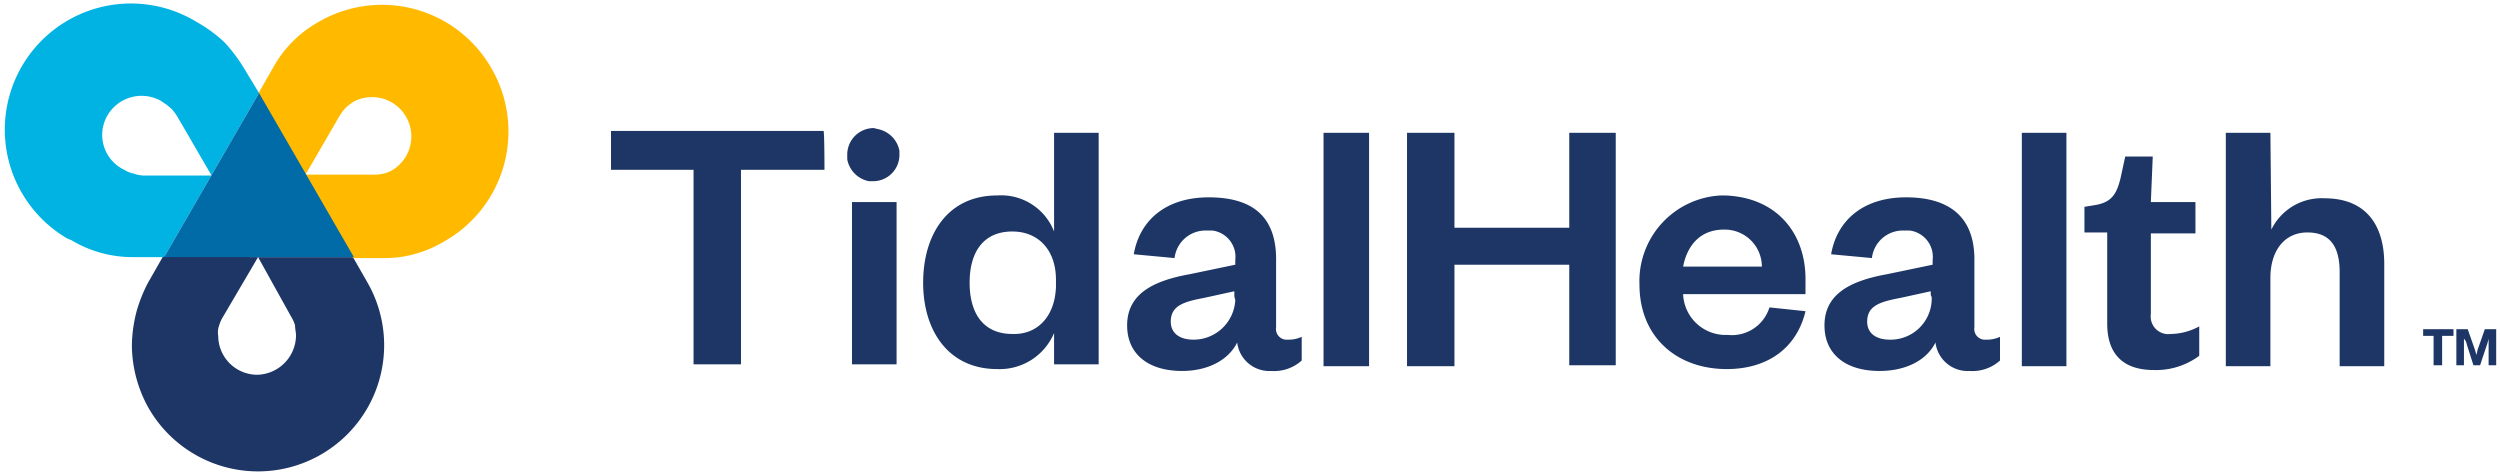
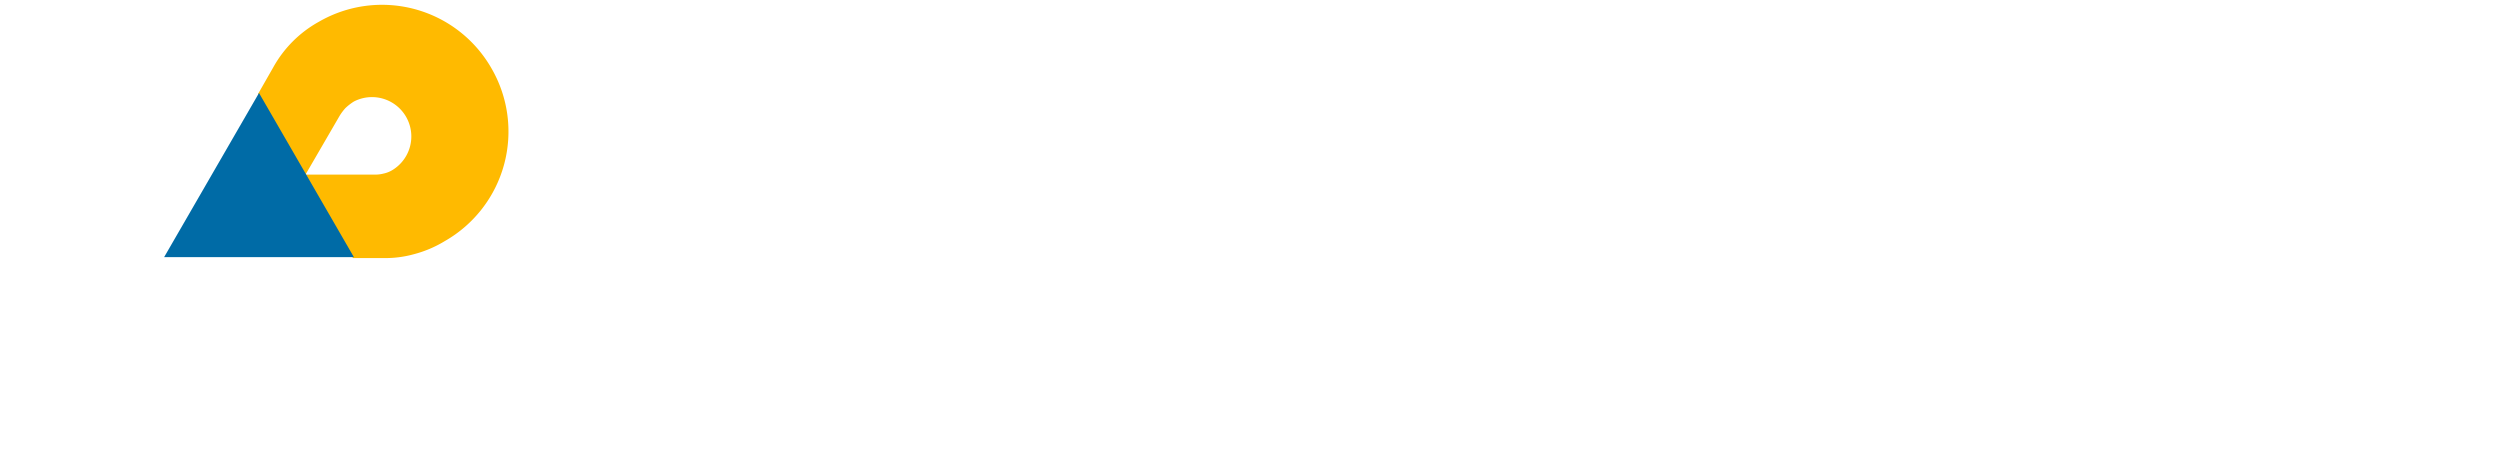
<svg xmlns="http://www.w3.org/2000/svg" data-name="Layer 1" width="263.5" height="50" viewBox="0 0 263.5 50">
  <defs>
    <style>.cls-1{fill:#1d3666;}.cls-2{fill:#ffba00;}.cls-3{fill:#00b3e3;}.cls-4{fill:#006ba6;}</style>
  </defs>
-   <path class="cls-1" d="M255.4,35.4v-.7h3.2v.7h-1.2v3.1h-.9V35.4Zm4.6.9.7,2.2h.7l.7-2.1a6.373,6.373,0,0,0,.2-.7h0v2.8h.8V34.7h-1.2l-.7,2c-.1.2-.1.5-.2.7h0a6.373,6.373,0,0,0-.2-.7l-.7-2h-1.2v3.8h.8V35.7h0a1.101,1.101,0,0,1,.3.6Z" />
-   <path class="cls-1" d="M86.9,17.9H78.1V38.4h-5V17.9H64.4V13.8H86.8C86.9,13.9,86.9,17.9,86.9,17.9Zm5.2-4.4a2.795,2.795,0,0,0-2.8,2.8v.5a2.876,2.876,0,0,0,2.3,2.3H92a2.775,2.775,0,0,0,2.8-2.7v-.5a2.876,2.876,0,0,0-2.3-2.3Zm2.4,7.8H89.8V38.4h4.7Zm21.3,17.1h-4.7V35.1a6.221,6.221,0,0,1-6,3.8c-5.1,0-7.8-4-7.8-9.1s2.6-9.2,7.8-9.2a5.993,5.993,0,0,1,6,3.8V14h4.7Zm-4.5-8.2v-.7c0-3.2-1.9-5.1-4.6-5.1-3,0-4.5,2.1-4.5,5.4s1.5,5.4,4.5,5.4c2.6.1,4.5-1.8,4.6-5Zm23.2-2.6v6.9a1.13,1.13,0,0,0,1,1.3h.3a3.194,3.194,0,0,0,1.4-.3V38a4.336,4.336,0,0,1-3.2,1.1,3.413,3.413,0,0,1-3.6-3c-1,2-3.3,3-5.8,3-3.6,0-5.8-1.8-5.8-4.8,0-3.3,2.7-4.7,6.6-5.4l4.8-1v-.5a2.795,2.795,0,0,0-2.4-3.1h-.6a3.28,3.28,0,0,0-3.4,2.9l-4.3-.4c.6-3.5,3.3-6,7.9-6,4.7,0,7.2,2.1,7.1,6.8Zm-4.4,3.5v-.4l-3.2.7c-2.1.4-3.5.8-3.5,2.5,0,1.2.9,1.9,2.4,1.9a4.402,4.402,0,0,0,4.4-4.2,1.338,1.338,0,0,1-.1-.5ZM144.3,14h-4.8V38.6h4.8Zm26,0h-4.9V24H153.3V14h-5V38.6h5V27.9h12.1V38.5h4.9Zm20,15.4V31H177.4a4.486,4.486,0,0,0,4.7,4.3,4.141,4.141,0,0,0,4.4-2.9l3.8.4c-.9,3.8-3.9,6.1-8.3,6.1-5.3,0-9.2-3.4-9.2-8.9a9.039,9.039,0,0,1,8.6-9.4h.4c5.6.2,8.5,4.1,8.5,8.8Zm-4.6-1.3a3.905,3.905,0,0,0-3.9-3.9h-.1c-2.6,0-3.9,1.8-4.3,3.9Zm22.4-.5v6.9a1.13,1.13,0,0,0,1,1.3h.3a3.194,3.194,0,0,0,1.4-.3V38a4.336,4.336,0,0,1-3.2,1.1,3.413,3.413,0,0,1-3.6-3c-1,2-3.3,3-5.9,3-3.6,0-5.8-1.8-5.8-4.8,0-3.3,2.7-4.7,6.6-5.4l4.8-1v-.5a2.795,2.795,0,0,0-2.4-3.1h-.6a3.28,3.28,0,0,0-3.4,2.9l-4.3-.4c.6-3.5,3.3-6,7.9-6s7.3,2.1,7.2,6.8Zm-4.6,3.5v-.4l-3.2.7c-2.1.4-3.5.8-3.5,2.5,0,1.2.9,1.9,2.4,1.9a4.333,4.333,0,0,0,4.4-4.2.749.749,0,0,0-.1-.5ZM217.8,14h-4.7V38.6h4.7Zm9.1,2.5H224l-.5,2.3c-.4,1.6-.9,2.5-2.6,2.8l-1.2.2v2.7h2.4v9.6c0,3.7,2.2,4.9,4.9,4.9a7.612,7.612,0,0,0,4.8-1.5V34.4a6.41,6.41,0,0,1-3,.8,1.856,1.856,0,0,1-2.1-2.1V24.6h4.7V21.3h-4.7ZM239.3,14h-4.7V38.6h4.7V29.3c0-2.9,1.5-4.8,3.9-4.8s3.4,1.5,3.4,4.2v9.9h4.7V27.8c0-3.8-1.7-6.9-6.3-6.9a5.892,5.892,0,0,0-5.6,3.3L239.3,14Z" />
-   <path class="cls-1" d="M27.2,27.1h10l1.6,2.8a13.297,13.297,0,0,1-23.2,13,13.705,13.705,0,0,1-1.7-6.5,14.873,14.873,0,0,1,.5-3.6,15.659,15.659,0,0,1,1.2-3L17.2,27l10,.1-3.7,6.3a3.552,3.552,0,0,0-.4.9,2.079,2.079,0,0,0-.1,1.1,4.118,4.118,0,0,0,4.1,4.1,4.185,4.185,0,0,0,4.1-4.1c0-.4-.1-.7-.1-1.1a3.552,3.552,0,0,0-.4-.9Z" />
  <path class="cls-2" d="M51.8,7.2A13.287,13.287,0,0,0,33.6,2.3a12.307,12.307,0,0,0-4.8,4.8L27.2,9.9h0l10,17.3h3.2a11.236,11.236,0,0,0,3.2-.4,12.154,12.154,0,0,0,3.3-1.4A13.287,13.287,0,0,0,51.8,7.2ZM41.4,17.9a2.995,2.995,0,0,1-1,.4,3.402,3.402,0,0,1-1,.1H32.2l3.6-6.2a5.547,5.547,0,0,1,.6-.8,5.496,5.496,0,0,1,.9-.7,4.146,4.146,0,0,1,4.1,7.2Z" />
-   <path class="cls-3" d="M17.3,27.1l10-17.3L25.6,7a16.38,16.38,0,0,0-2-2.6,15.352,15.352,0,0,0-2.9-2.1,13.293,13.293,0,0,0-14,22.6,2.994,2.994,0,0,0,.8.4A12.494,12.494,0,0,0,14,27.1Zm-3.2-8.8a2.995,2.995,0,0,1-1-.4,4.076,4.076,0,0,1-1.9-5.5,4.162,4.162,0,0,1,5.5-1.9,2.186,2.186,0,0,1,.5.3,5.496,5.496,0,0,1,.9.7,5.547,5.547,0,0,1,.6.8l3.6,6.2H15.1A3.553,3.553,0,0,1,14.1,18.3Z" />
  <path class="cls-4" d="M17.3,27.1l10-17.3,10,17.3Z" />
</svg>